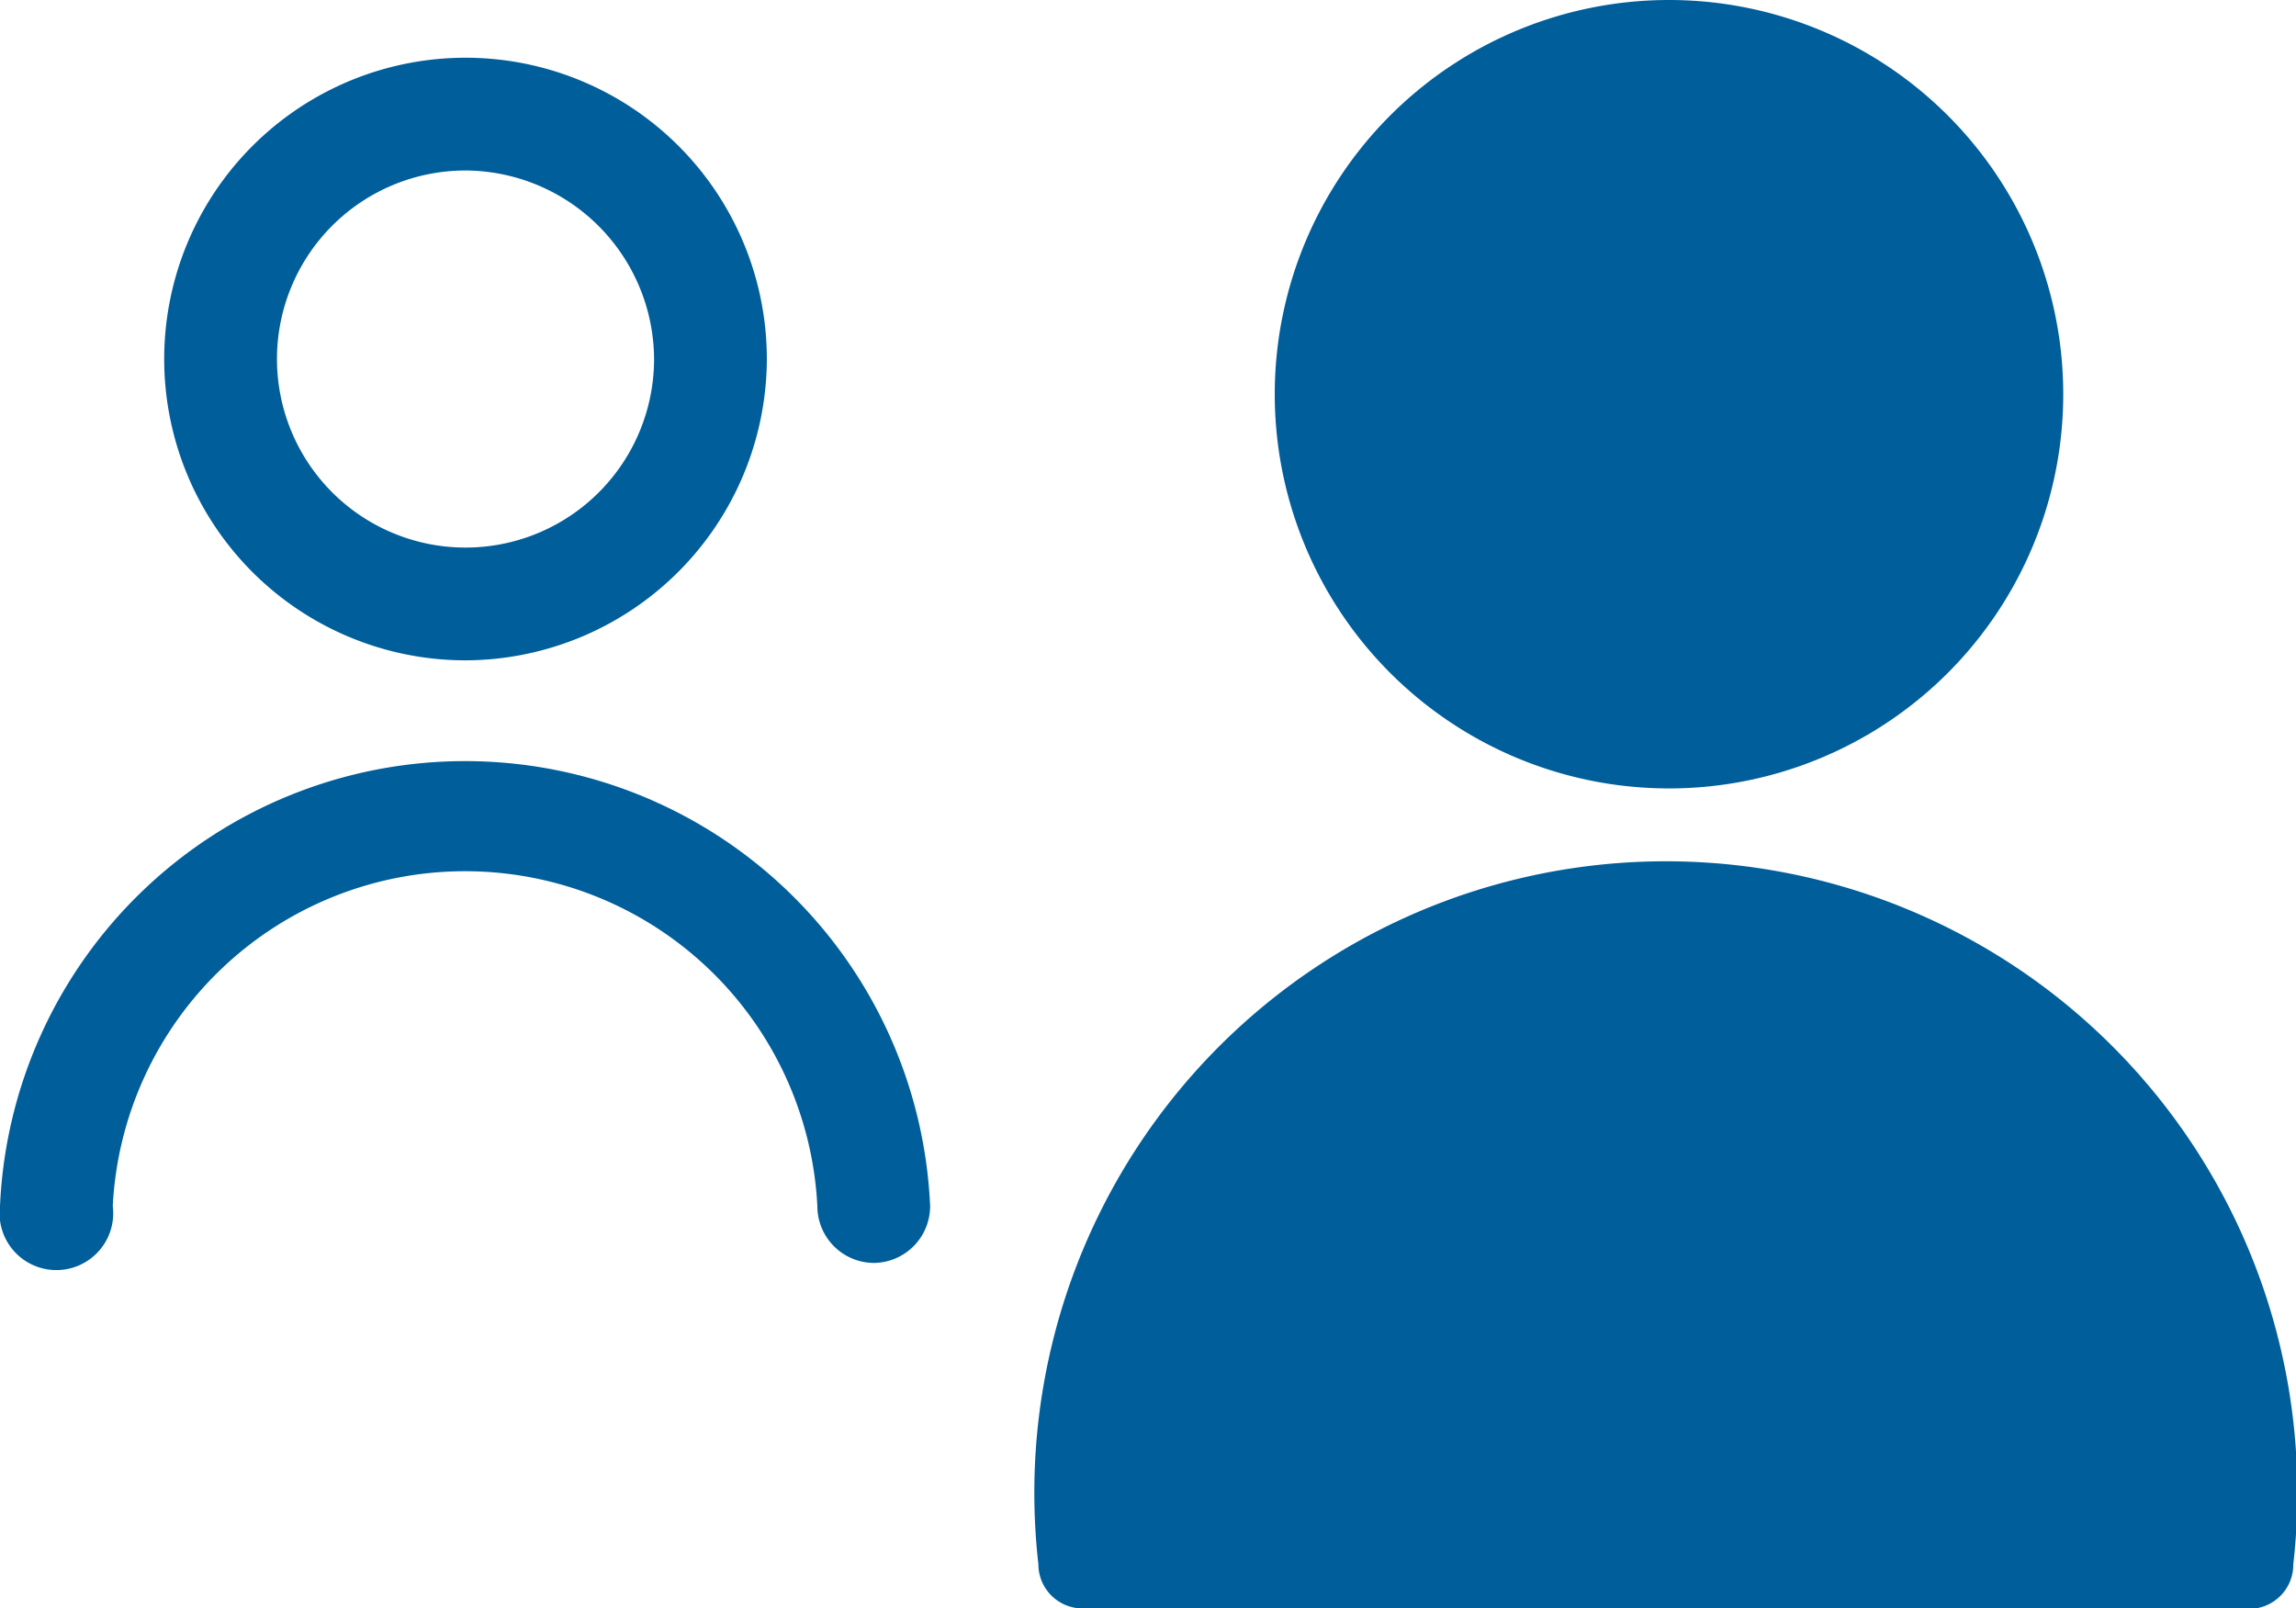
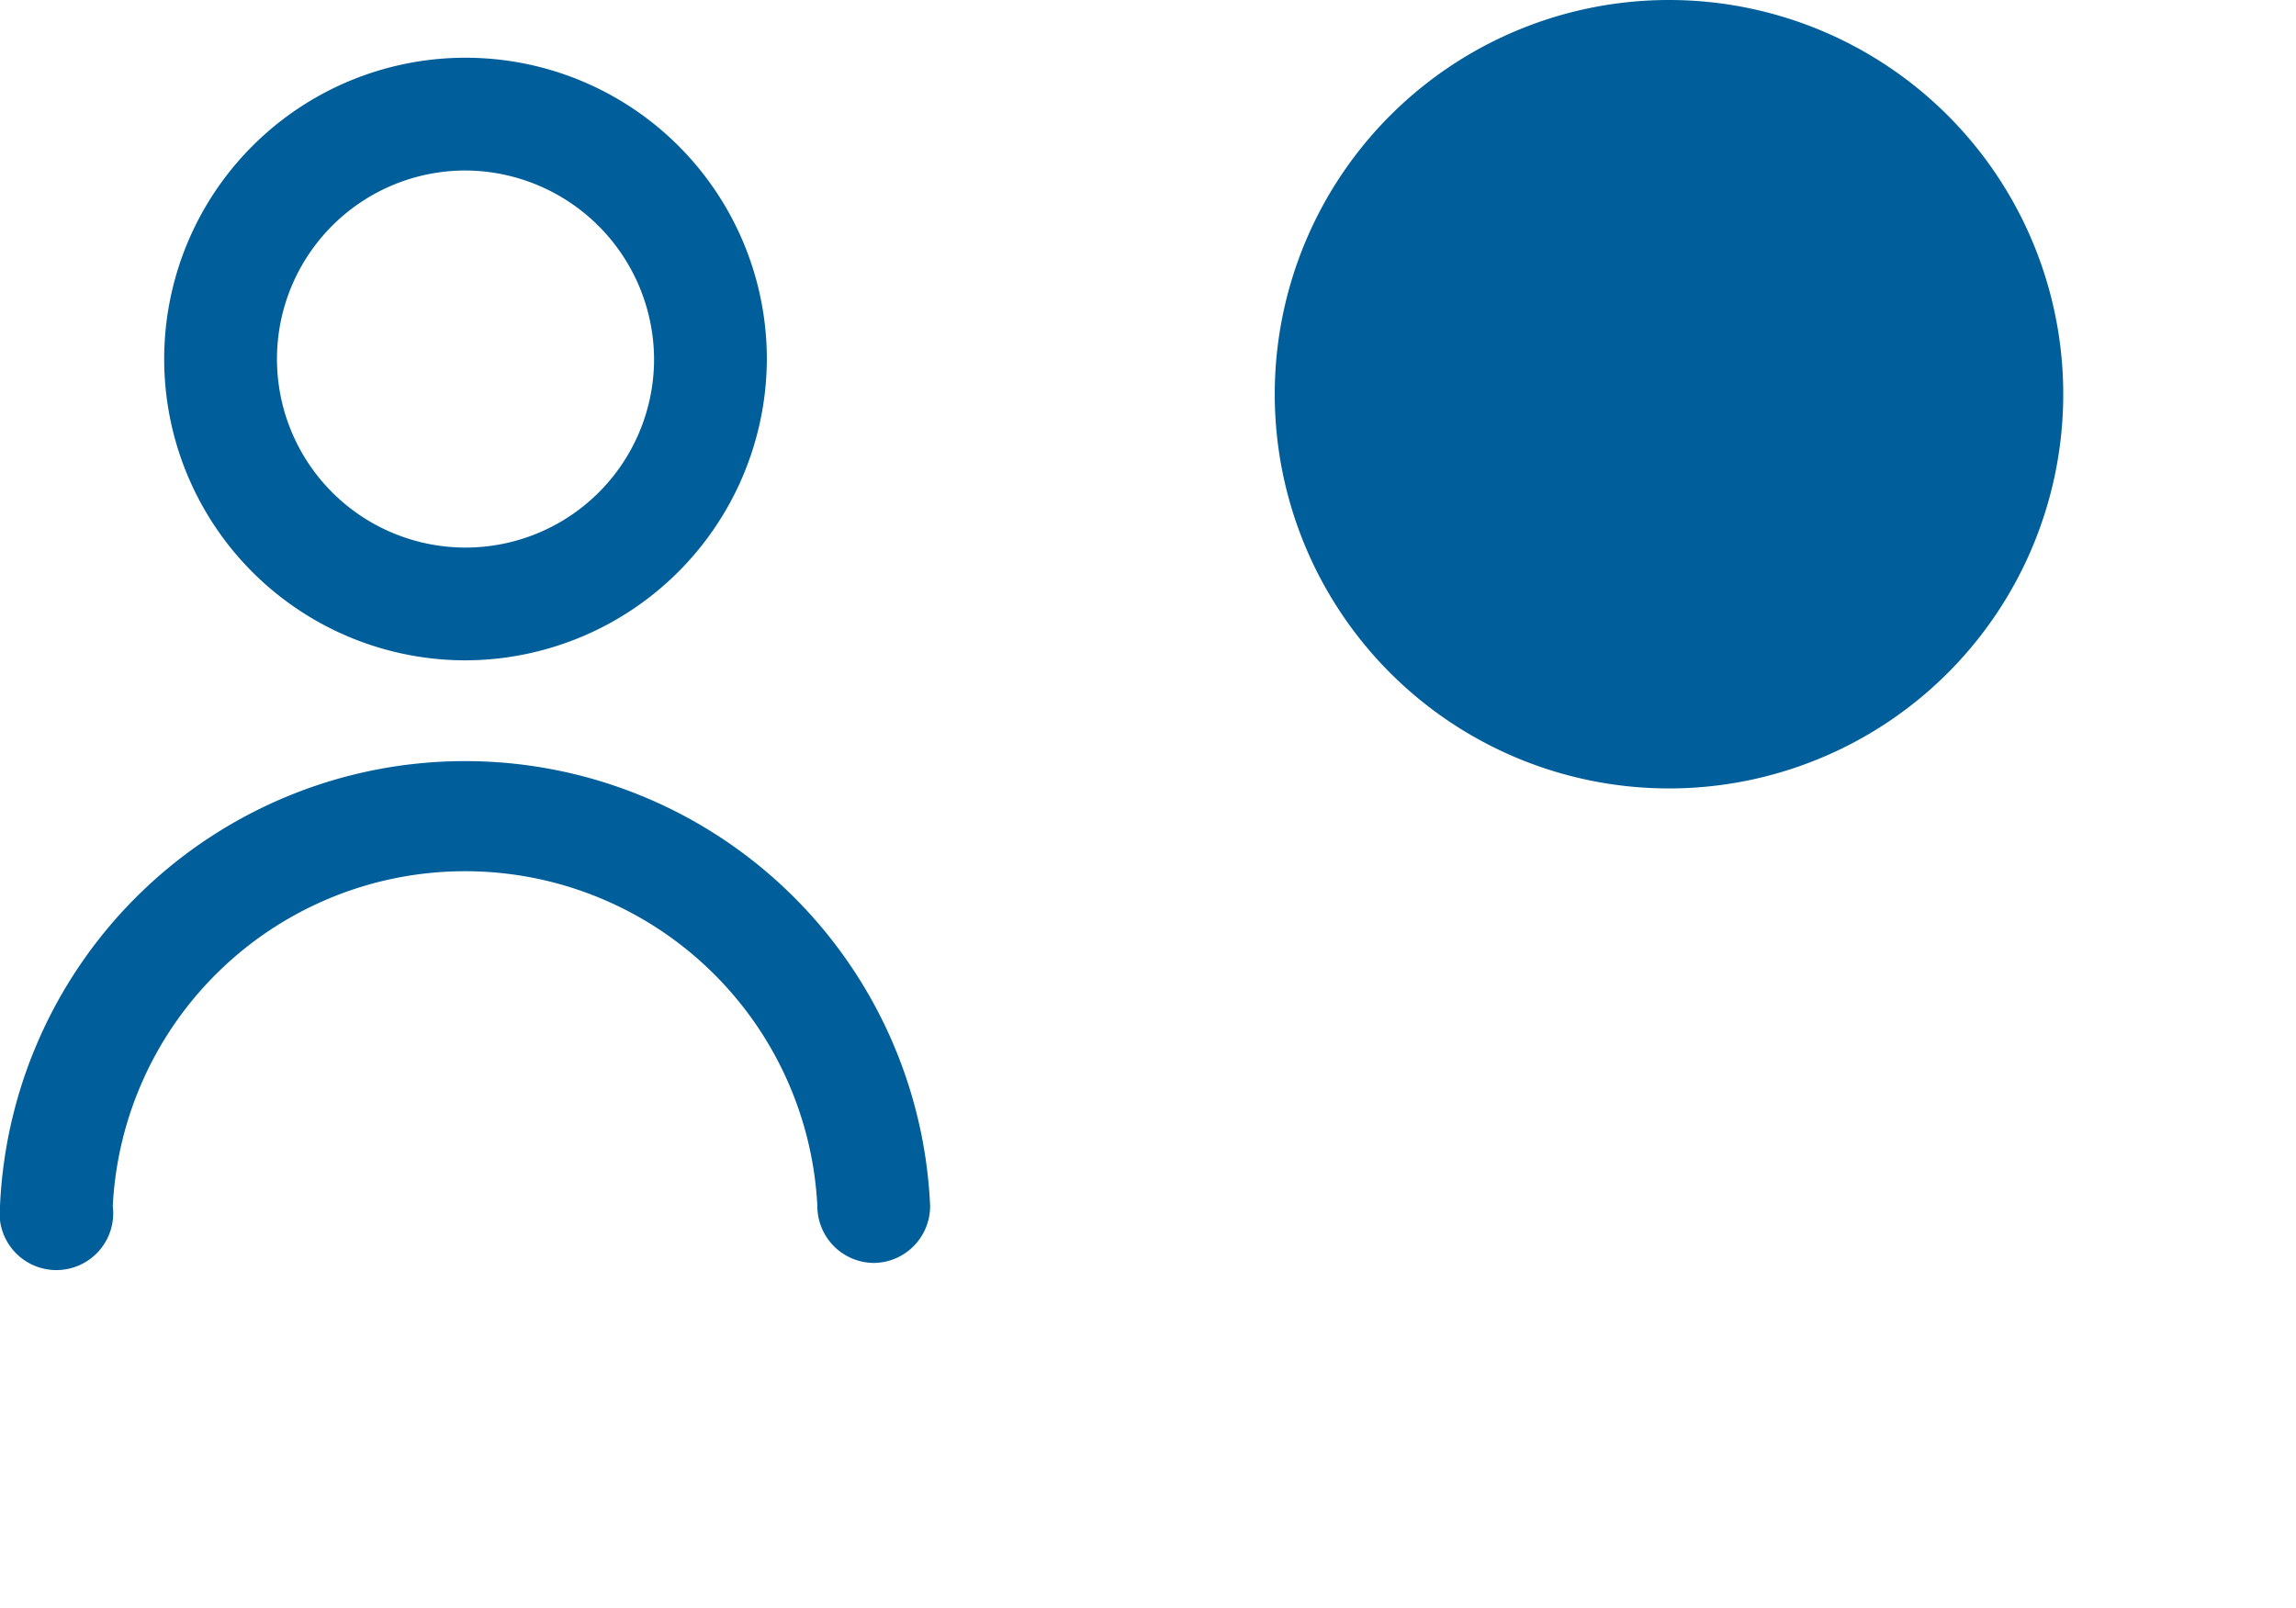
<svg xmlns="http://www.w3.org/2000/svg" viewBox="0 0 25.45 17.83">
  <title>Asset 11</title>
  <g id="b1eadc52-37b0-4b0d-93a6-6fe482a45816" data-name="Layer 2">
    <g id="a86e2616-889d-45a7-8c40-6c4ea2524694" data-name="Layer 1">
      <path d="M5.16,7.32A3.34,3.34,0,1,1,8.5,4,3.35,3.35,0,0,1,5.16,7.32Zm0-5.43A2.09,2.09,0,1,0,7.25,4,2.1,2.1,0,0,0,5.16,1.89Z" fill="#005e9a" />
      <path d="M9.69,14a.63.63,0,0,1-.63-.63,3.91,3.91,0,0,0-7.81,0,.63.63,0,1,1-1.25,0,5.16,5.16,0,0,1,10.31,0A.63.63,0,0,1,9.69,14Z" fill="#005e9a" />
      <path d="M18.5,8.74a4.37,4.37,0,1,1,4.37-4.37A4.37,4.37,0,0,1,18.5,8.74Z" fill="#005e9a" />
-       <path d="M25,17.83H12a.49.49,0,0,1-.49-.49,7,7,0,1,1,13.91,0A.49.49,0,0,1,25,17.83Z" fill="#005e9a" />
    </g>
  </g>
</svg>